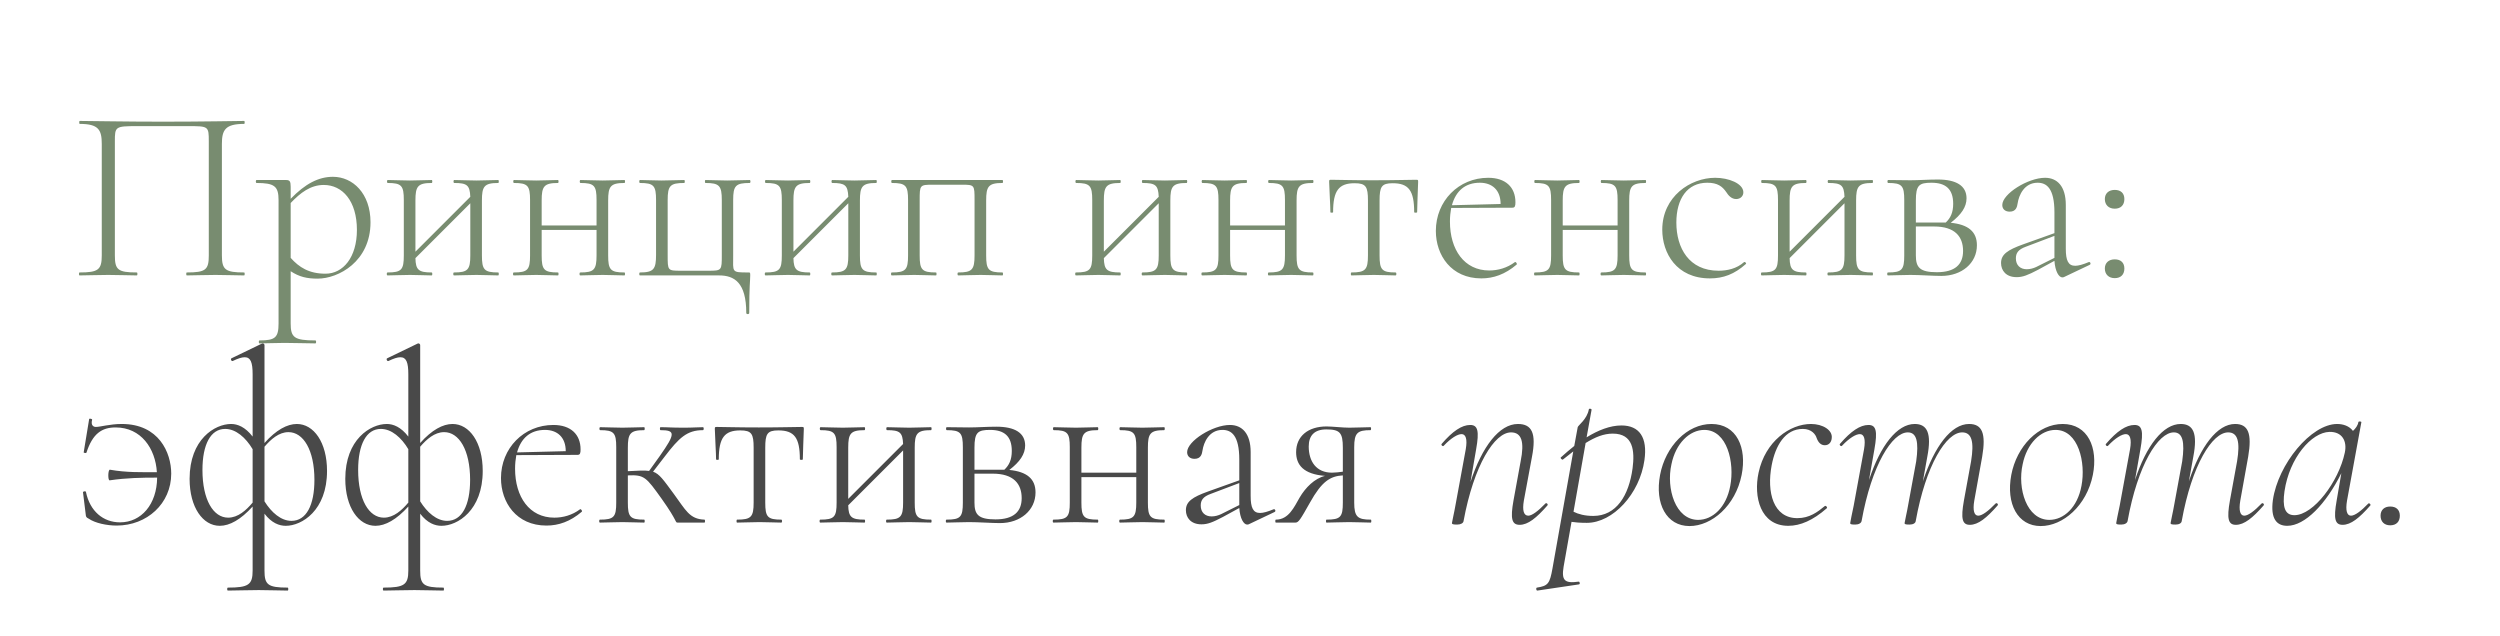
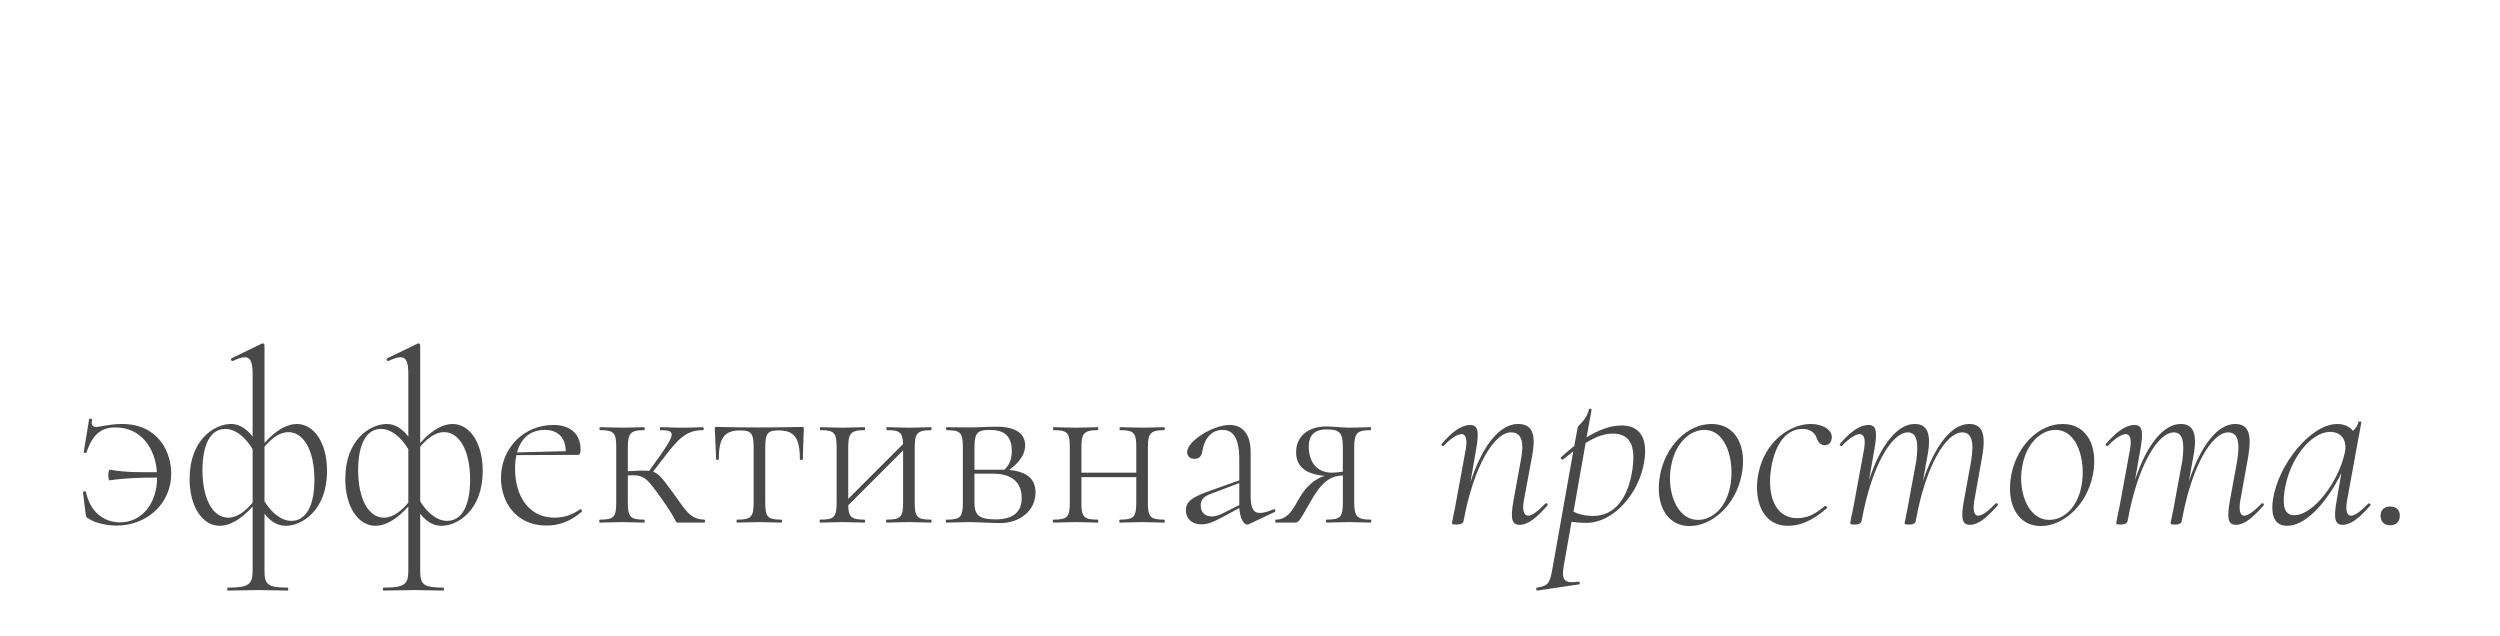
<svg xmlns="http://www.w3.org/2000/svg" width="354" height="90" viewBox="0 0 354 90" fill="none">
-   <path d="M34.57 38.58C31.91 38.58 31.42 38.195 31.42 36.165V20.38C31.42 18.385 31.91 17.545 34.57 17.545C34.675 17.545 34.675 17.125 34.57 17.125C33.975 17.125 28.725 17.23 23.055 17.23C17.7 17.23 12.485 17.125 11.295 17.125C11.19 17.125 11.19 17.545 11.295 17.545C13.955 17.545 14.41 18.385 14.41 20.38V36.165C14.41 38.195 13.92 38.58 11.26 38.58C11.155 38.58 11.155 39 11.26 39C12.38 39 13.815 38.93 15.32 38.93C16.93 38.93 18.26 39 19.38 39C19.485 39 19.485 38.58 19.38 38.58C16.685 38.58 16.265 38.195 16.265 36.165V20.03C16.265 17.93 16.3 17.86 19.415 17.86H26.59C29.53 17.86 29.565 17.86 29.565 20.03V36.165C29.565 38.195 29.145 38.58 26.45 38.58C26.345 38.58 26.345 39 26.45 39C27.57 39 28.9 38.93 30.51 38.93C32.015 38.93 33.45 39 34.57 39C34.675 39 34.675 38.58 34.57 38.58ZM47.144 25.035C45.114 25.035 43.224 26.015 41.159 28.15V26.435C41.159 25.665 41.019 25.49 40.494 25.49H36.329C36.189 25.49 36.189 25.91 36.329 25.91C38.849 25.91 39.444 26.365 39.444 28.325V45.79C39.444 47.785 38.989 48.205 36.749 48.205C36.609 48.205 36.609 48.625 36.749 48.625C37.659 48.625 38.954 48.555 40.284 48.555C41.929 48.555 43.434 48.625 44.659 48.625C44.799 48.625 44.799 48.205 44.659 48.205C41.649 48.205 41.159 47.785 41.159 45.79V38.405C42.384 39.21 43.469 39.455 44.974 39.455C47.914 39.455 52.464 37.04 52.464 31.475C52.464 27.38 49.944 25.035 47.144 25.035ZM46.094 38.755C43.749 38.755 42.349 37.845 41.159 36.515V28.745C42.524 27.31 43.959 26.19 45.849 26.19C48.474 26.19 50.539 28.43 50.539 32.56C50.539 36.445 48.579 38.755 46.094 38.755ZM70.55 38.58C68.555 38.58 68.24 38.195 68.24 36.165V28.395C68.24 26.4 68.555 25.91 70.55 25.91C70.655 25.91 70.655 25.49 70.55 25.49C69.71 25.49 68.555 25.56 67.47 25.56C66.315 25.56 65.16 25.49 64.32 25.49C64.18 25.49 64.18 25.91 64.32 25.91C66.14 25.91 66.525 26.225 66.595 27.87L58.825 35.64V28.395C58.825 26.4 59.14 25.91 61.135 25.91C61.24 25.91 61.24 25.49 61.135 25.49C60.295 25.49 59.14 25.56 58.055 25.56C56.9 25.56 55.745 25.49 54.905 25.49C54.765 25.49 54.765 25.91 54.905 25.91C56.865 25.91 57.18 26.295 57.18 28.325V36.165C57.18 38.195 56.865 38.58 54.87 38.58C54.73 38.58 54.73 39 54.87 39C55.745 39 56.9 38.93 58.055 38.93C59.14 38.93 60.26 39 61.135 39C61.24 39 61.24 38.58 61.135 38.58C59.28 38.58 58.86 38.23 58.825 36.55L66.595 28.78V36.165C66.595 38.195 66.245 38.58 64.285 38.58C64.145 38.58 64.145 39 64.285 39C65.125 39 66.315 38.93 67.47 38.93C68.555 38.93 69.675 39 70.55 39C70.655 39 70.655 38.58 70.55 38.58ZM88.426 38.58C86.431 38.58 86.116 38.195 86.116 36.165V28.395C86.116 26.4 86.431 25.91 88.426 25.91C88.531 25.91 88.531 25.49 88.426 25.49C87.586 25.49 86.431 25.56 85.346 25.56C84.191 25.56 83.036 25.49 82.196 25.49C82.056 25.49 82.056 25.91 82.196 25.91C84.156 25.91 84.471 26.295 84.471 28.325V31.93H76.701V28.395C76.701 26.4 77.016 25.91 79.011 25.91C79.116 25.91 79.116 25.49 79.011 25.49C78.171 25.49 77.016 25.56 75.931 25.56C74.776 25.56 73.621 25.49 72.781 25.49C72.641 25.49 72.641 25.91 72.781 25.91C74.741 25.91 75.056 26.295 75.056 28.325V36.165C75.056 38.195 74.741 38.58 72.746 38.58C72.606 38.58 72.606 39 72.746 39C73.621 39 74.776 38.93 75.931 38.93C77.016 38.93 78.136 39 79.011 39C79.116 39 79.116 38.58 79.011 38.58C77.016 38.58 76.701 38.195 76.701 36.165V32.56H84.471V36.165C84.471 38.195 84.121 38.58 82.161 38.58C82.021 38.58 82.021 39 82.161 39C83.001 39 84.191 38.93 85.346 38.93C86.431 38.93 87.551 39 88.426 39C88.531 39 88.531 38.58 88.426 38.58ZM101.822 39H90.622C90.482 39 90.482 38.58 90.622 38.58C92.582 38.58 92.897 38.09 92.897 36.095V28.325C92.897 26.295 92.582 25.91 90.622 25.91C90.482 25.91 90.482 25.49 90.622 25.49C91.462 25.49 92.582 25.56 93.667 25.56C94.822 25.56 96.012 25.49 96.887 25.49C96.992 25.49 96.992 25.91 96.887 25.91C94.892 25.91 94.542 26.295 94.542 28.325V36.165C94.542 38.3 94.542 38.335 96.362 38.335H100.317C102.207 38.335 102.207 38.3 102.207 36.095V28.325C102.207 26.295 101.857 25.91 99.897 25.91C99.792 25.91 99.792 25.49 99.897 25.49C100.772 25.49 101.857 25.56 102.977 25.56C104.132 25.56 105.252 25.49 106.162 25.49C106.302 25.49 106.302 25.91 106.162 25.91C104.167 25.91 103.817 26.295 103.817 28.325V36.165C103.817 38.545 103.537 38.58 105.917 38.58C106.232 38.58 106.232 38.58 106.232 39C106.232 39.77 106.092 40.4 106.092 44.32C106.092 44.53 105.672 44.53 105.672 44.32C105.672 39.98 103.957 39 101.822 39ZM124.075 38.58C122.08 38.58 121.765 38.195 121.765 36.165V28.395C121.765 26.4 122.08 25.91 124.075 25.91C124.18 25.91 124.18 25.49 124.075 25.49C123.235 25.49 122.08 25.56 120.995 25.56C119.84 25.56 118.685 25.49 117.845 25.49C117.705 25.49 117.705 25.91 117.845 25.91C119.665 25.91 120.05 26.225 120.12 27.87L112.35 35.64V28.395C112.35 26.4 112.665 25.91 114.66 25.91C114.765 25.91 114.765 25.49 114.66 25.49C113.82 25.49 112.665 25.56 111.58 25.56C110.425 25.56 109.27 25.49 108.43 25.49C108.29 25.49 108.29 25.91 108.43 25.91C110.39 25.91 110.705 26.295 110.705 28.325V36.165C110.705 38.195 110.39 38.58 108.395 38.58C108.255 38.58 108.255 39 108.395 39C109.27 39 110.425 38.93 111.58 38.93C112.665 38.93 113.785 39 114.66 39C114.765 39 114.765 38.58 114.66 38.58C112.805 38.58 112.385 38.23 112.35 36.55L120.12 28.78V36.165C120.12 38.195 119.77 38.58 117.81 38.58C117.67 38.58 117.67 39 117.81 39C118.65 39 119.84 38.93 120.995 38.93C122.08 38.93 123.2 39 124.075 39C124.18 39 124.18 38.58 124.075 38.58ZM141.951 38.58C139.956 38.58 139.641 38.195 139.641 36.165V28.395C139.641 26.4 139.956 25.91 141.951 25.91C142.056 25.91 142.056 25.49 141.951 25.49H126.306C126.166 25.49 126.166 25.91 126.306 25.91C128.266 25.91 128.581 26.295 128.581 28.325V36.165C128.581 38.195 128.266 38.58 126.271 38.58C126.131 38.58 126.131 39 126.271 39C127.146 39 128.301 38.93 129.456 38.93C130.541 38.93 131.661 39 132.536 39C132.641 39 132.641 38.58 132.536 38.58C130.541 38.58 130.226 38.195 130.226 36.165V28.395C130.226 26.19 130.226 26.155 132.116 26.155H136.176C137.996 26.155 137.996 26.19 137.996 28.325V36.165C137.996 38.195 137.646 38.58 135.686 38.58C135.546 38.58 135.546 39 135.686 39C136.526 39 137.716 38.93 138.871 38.93C139.956 38.93 141.076 39 141.951 39C142.056 39 142.056 38.58 141.951 38.58ZM168.03 38.58C166.035 38.58 165.72 38.195 165.72 36.165V28.395C165.72 26.4 166.035 25.91 168.03 25.91C168.135 25.91 168.135 25.49 168.03 25.49C167.19 25.49 166.035 25.56 164.95 25.56C163.795 25.56 162.64 25.49 161.8 25.49C161.66 25.49 161.66 25.91 161.8 25.91C163.62 25.91 164.005 26.225 164.075 27.87L156.305 35.64V28.395C156.305 26.4 156.62 25.91 158.615 25.91C158.72 25.91 158.72 25.49 158.615 25.49C157.775 25.49 156.62 25.56 155.535 25.56C154.38 25.56 153.225 25.49 152.385 25.49C152.245 25.49 152.245 25.91 152.385 25.91C154.345 25.91 154.66 26.295 154.66 28.325V36.165C154.66 38.195 154.345 38.58 152.35 38.58C152.21 38.58 152.21 39 152.35 39C153.225 39 154.38 38.93 155.535 38.93C156.62 38.93 157.74 39 158.615 39C158.72 39 158.72 38.58 158.615 38.58C156.76 38.58 156.34 38.23 156.305 36.55L164.075 28.78V36.165C164.075 38.195 163.725 38.58 161.765 38.58C161.625 38.58 161.625 39 161.765 39C162.605 39 163.795 38.93 164.95 38.93C166.035 38.93 167.155 39 168.03 39C168.135 39 168.135 38.58 168.03 38.58ZM185.906 38.58C183.911 38.58 183.596 38.195 183.596 36.165V28.395C183.596 26.4 183.911 25.91 185.906 25.91C186.011 25.91 186.011 25.49 185.906 25.49C185.066 25.49 183.911 25.56 182.826 25.56C181.671 25.56 180.516 25.49 179.676 25.49C179.536 25.49 179.536 25.91 179.676 25.91C181.636 25.91 181.951 26.295 181.951 28.325V31.93H174.181V28.395C174.181 26.4 174.496 25.91 176.491 25.91C176.596 25.91 176.596 25.49 176.491 25.49C175.651 25.49 174.496 25.56 173.411 25.56C172.256 25.56 171.101 25.49 170.261 25.49C170.121 25.49 170.121 25.91 170.261 25.91C172.221 25.91 172.536 26.295 172.536 28.325V36.165C172.536 38.195 172.221 38.58 170.226 38.58C170.086 38.58 170.086 39 170.226 39C171.101 39 172.256 38.93 173.411 38.93C174.496 38.93 175.616 39 176.491 39C176.596 39 176.596 38.58 176.491 38.58C174.496 38.58 174.181 38.195 174.181 36.165V32.56H181.951V36.165C181.951 38.195 181.601 38.58 179.641 38.58C179.501 38.58 179.501 39 179.641 39C180.481 39 181.671 38.93 182.826 38.93C183.911 38.93 185.031 39 185.906 39C186.011 39 186.011 38.58 185.906 38.58ZM191.357 39C192.267 39 193.422 38.93 194.542 38.93C195.662 38.93 196.782 39 197.622 39C197.762 39 197.762 38.58 197.622 38.58C195.662 38.58 195.347 38.195 195.347 36.165V28.395C195.347 26.435 195.627 25.945 197.202 25.945C199.477 25.945 200.247 26.995 200.247 30.04C200.247 30.145 200.667 30.145 200.667 30.04C200.667 29.13 200.772 27.17 200.807 25.77C200.807 25.49 200.807 25.455 200.527 25.455C199.617 25.455 197.622 25.525 194.437 25.525C191.287 25.525 189.362 25.455 188.487 25.455C188.207 25.455 188.207 25.49 188.207 25.77C188.242 27.17 188.382 29.13 188.382 30.04C188.382 30.145 188.767 30.145 188.767 30.04C188.767 26.995 189.572 25.945 191.812 25.945C193.422 25.945 193.702 26.435 193.702 28.395V36.165C193.702 38.195 193.352 38.58 191.357 38.58C191.252 38.58 191.252 39 191.357 39ZM214.516 37.11C213.396 37.95 212.101 38.3 210.876 38.3C207.341 38.3 205.311 35.36 205.311 31.37C205.311 30.67 205.381 30.04 205.486 29.445L214.166 29.41C214.516 29.41 214.586 29.165 214.586 28.64C214.586 26.505 213.186 25.175 210.736 25.175C206.536 25.175 203.316 28.465 203.316 32.7C203.316 36.13 205.486 39.42 209.756 39.42C211.471 39.42 213.116 38.86 214.761 37.46C214.866 37.32 214.621 37.04 214.516 37.11ZM209.546 25.875C211.296 25.875 212.486 26.925 212.486 28.885L205.591 29.06C206.151 27.03 207.481 25.875 209.546 25.875ZM233.006 38.58C231.011 38.58 230.696 38.195 230.696 36.165V28.395C230.696 26.4 231.011 25.91 233.006 25.91C233.111 25.91 233.111 25.49 233.006 25.49C232.166 25.49 231.011 25.56 229.926 25.56C228.771 25.56 227.616 25.49 226.776 25.49C226.636 25.49 226.636 25.91 226.776 25.91C228.736 25.91 229.051 26.295 229.051 28.325V31.93H221.281V28.395C221.281 26.4 221.596 25.91 223.591 25.91C223.696 25.91 223.696 25.49 223.591 25.49C222.751 25.49 221.596 25.56 220.511 25.56C219.356 25.56 218.201 25.49 217.361 25.49C217.221 25.49 217.221 25.91 217.361 25.91C219.321 25.91 219.636 26.295 219.636 28.325V36.165C219.636 38.195 219.321 38.58 217.326 38.58C217.186 38.58 217.186 39 217.326 39C218.201 39 219.356 38.93 220.511 38.93C221.596 38.93 222.716 39 223.591 39C223.696 39 223.696 38.58 223.591 38.58C221.596 38.58 221.281 38.195 221.281 36.165V32.56H229.051V36.165C229.051 38.195 228.701 38.58 226.741 38.58C226.601 38.58 226.601 39 226.741 39C227.581 39 228.771 38.93 229.926 38.93C231.011 38.93 232.131 39 233.006 39C233.111 39 233.111 38.58 233.006 38.58ZM242.132 39.42C244.022 39.42 245.597 38.825 247.207 37.39C247.347 37.285 247.102 37.04 246.962 37.11C245.912 38.055 244.547 38.335 243.357 38.335C239.157 38.335 237.372 35.115 237.372 31.51C237.372 28.15 238.912 25.875 241.747 25.875C243.217 25.875 243.882 26.4 244.442 27.205C244.722 27.66 245.177 28.185 245.842 28.185C246.472 28.185 246.892 27.73 246.857 27.17C246.787 25.98 244.792 25.175 242.867 25.175C239.367 25.175 235.377 27.835 235.377 32.525C235.377 35.815 237.372 39.42 242.132 39.42ZM265.135 38.58C263.14 38.58 262.825 38.195 262.825 36.165V28.395C262.825 26.4 263.14 25.91 265.135 25.91C265.24 25.91 265.24 25.49 265.135 25.49C264.295 25.49 263.14 25.56 262.055 25.56C260.9 25.56 259.745 25.49 258.905 25.49C258.765 25.49 258.765 25.91 258.905 25.91C260.725 25.91 261.11 26.225 261.18 27.87L253.41 35.64V28.395C253.41 26.4 253.725 25.91 255.72 25.91C255.825 25.91 255.825 25.49 255.72 25.49C254.88 25.49 253.725 25.56 252.64 25.56C251.485 25.56 250.33 25.49 249.49 25.49C249.35 25.49 249.35 25.91 249.49 25.91C251.45 25.91 251.765 26.295 251.765 28.325V36.165C251.765 38.195 251.45 38.58 249.455 38.58C249.315 38.58 249.315 39 249.455 39C250.33 39 251.485 38.93 252.64 38.93C253.725 38.93 254.845 39 255.72 39C255.825 39 255.825 38.58 255.72 38.58C253.865 38.58 253.445 38.23 253.41 36.55L261.18 28.78V36.165C261.18 38.195 260.83 38.58 258.87 38.58C258.73 38.58 258.73 39 258.87 39C259.71 39 260.9 38.93 262.055 38.93C263.14 38.93 264.26 39 265.135 39C265.24 39 265.24 38.58 265.135 38.58ZM276.221 31.545C277.726 30.39 278.461 29.305 278.461 28.08C278.461 26.295 276.991 25.42 274.401 25.42C273.036 25.42 271.706 25.525 270.516 25.525C269.361 25.525 268.206 25.49 267.366 25.49C267.226 25.49 267.226 25.91 267.366 25.91C269.326 25.91 269.641 26.295 269.641 28.325V36.165C269.641 38.195 269.326 38.58 267.331 38.58C267.191 38.58 267.191 39 267.331 39C268.206 39 269.361 38.93 270.516 38.93C271.811 38.93 273.771 39.07 274.891 39.07C277.796 39.07 279.931 37.25 279.931 34.73C279.931 32.805 278.706 31.79 276.221 31.545ZM273.491 25.875C275.486 25.875 276.571 26.75 276.571 28.85C276.571 30.11 276.186 30.88 275.521 31.51H275.101H271.286V28.395C271.286 26.225 271.741 25.875 273.491 25.875ZM274.261 38.545C271.811 38.545 271.286 37.845 271.286 36.165V32.07H273.876C276.816 32.07 277.971 33.505 277.971 35.535C277.971 37.46 276.816 38.545 274.261 38.545ZM295.773 37.11C294.933 37.46 294.303 37.635 293.848 37.635C292.868 37.635 292.518 36.9 292.518 35.22V29.025C292.518 26.365 291.293 25.175 289.578 25.175C287.163 25.175 283.523 27.45 283.523 29.025C283.523 29.62 283.943 29.97 284.573 29.97C285.483 29.97 285.623 29.27 285.693 28.815C285.868 27.625 286.638 25.875 288.528 25.875C289.788 25.875 290.908 26.645 290.908 30.075V33.015L286.498 34.59C284.258 35.395 283.348 36.025 283.348 37.25C283.348 38.3 284.048 39.245 285.553 39.245C286.428 39.245 287.128 38.965 288.598 38.195L290.908 36.935C291.013 38.44 291.538 39.28 292.028 39.28C292.168 39.28 292.238 39.245 292.308 39.21L295.913 37.495C296.123 37.39 295.983 37.04 295.773 37.11ZM288.318 37.81C287.933 37.985 287.478 38.125 286.988 38.125C286.078 38.125 285.448 37.565 285.448 36.585C285.448 35.815 285.798 35.325 286.848 34.94L290.908 33.4V36.41V36.515L288.318 37.81ZM299.446 29.55C300.321 29.55 300.811 29.025 300.811 28.185C300.811 27.38 300.321 26.89 299.446 26.89C298.606 26.89 298.046 27.38 298.046 28.185C298.046 29.025 298.606 29.55 299.446 29.55ZM299.446 39.385C300.321 39.385 300.811 38.86 300.811 38.02C300.811 37.215 300.321 36.725 299.446 36.725C298.606 36.725 298.046 37.215 298.046 38.02C298.046 38.86 298.606 39.385 299.446 39.385Z" fill="#788C70" />
  <path d="M17.245 60.035C15.565 60.035 14.2 60.455 13.57 60.455C13.22 60.455 12.835 60.21 13.045 59.44C13.08 59.3 12.66 59.23 12.625 59.335L11.855 64.025C11.785 64.13 12.205 64.2 12.24 64.095C13.115 61.4 14.41 60.525 16.37 60.525C19.975 60.525 22.005 63.5 22.215 66.86C20.01 66.86 17.945 66.93 15.565 66.51C15.285 66.475 15.25 68.05 15.53 68.015C17.945 67.665 20.045 67.63 22.25 67.63C22.215 71.41 20.01 73.965 17 73.965C14.62 73.965 12.73 72.39 12.17 69.66C12.135 69.485 11.75 69.59 11.75 69.695L12.135 72.81C12.17 73.195 12.205 73.265 12.555 73.44C13.465 74.07 15.11 74.42 16.51 74.42C20.815 74.42 24.245 71.305 24.245 67.07C24.245 64.095 22.495 60.035 17.245 60.035ZM40.462 74.455C42.737 74.455 46.307 72.285 46.307 66.685C46.307 62.625 44.417 60.035 42.037 60.035C40.672 60.035 39.097 60.875 37.452 62.73V48.87C37.452 48.73 37.312 48.625 37.207 48.625C37.172 48.625 37.137 48.625 37.067 48.66L32.797 50.725C32.587 50.795 32.762 51.215 32.972 51.11C33.707 50.76 34.232 50.585 34.652 50.585C35.492 50.585 35.772 51.32 35.772 53V61.82C34.722 60.455 33.637 60.035 32.727 60.035C30.417 60.035 26.847 62.205 26.847 67.805C26.847 71.865 28.737 74.455 31.117 74.455C32.517 74.455 34.092 73.58 35.772 71.725V80.79C35.772 82.785 35.212 83.205 32.272 83.205C32.132 83.205 32.132 83.625 32.272 83.625C33.427 83.625 35.002 83.555 36.647 83.555C38.152 83.555 39.587 83.625 40.742 83.625C40.847 83.625 40.847 83.205 40.742 83.205C37.907 83.205 37.452 82.785 37.452 80.79V72.74C38.467 74.07 39.552 74.455 40.462 74.455ZM32.307 73.3C30.207 73.3 28.667 70.78 28.667 66.545C28.667 62.94 29.822 60.735 31.887 60.735C33.392 60.735 34.792 61.96 35.772 63.605V71.165C34.862 72.25 33.707 73.3 32.307 73.3ZM40.847 61.19C42.947 61.19 44.522 63.71 44.522 67.945C44.522 71.55 43.367 73.755 41.267 73.755C39.797 73.755 38.432 72.565 37.452 70.99V63.255C38.362 62.205 39.482 61.19 40.847 61.19ZM62.508 74.455C64.783 74.455 68.353 72.285 68.353 66.685C68.353 62.625 66.463 60.035 64.083 60.035C62.718 60.035 61.143 60.875 59.498 62.73V48.87C59.498 48.73 59.358 48.625 59.253 48.625C59.218 48.625 59.183 48.625 59.113 48.66L54.843 50.725C54.633 50.795 54.808 51.215 55.018 51.11C55.753 50.76 56.278 50.585 56.698 50.585C57.538 50.585 57.818 51.32 57.818 53V61.82C56.768 60.455 55.683 60.035 54.773 60.035C52.463 60.035 48.893 62.205 48.893 67.805C48.893 71.865 50.783 74.455 53.163 74.455C54.563 74.455 56.138 73.58 57.818 71.725V80.79C57.818 82.785 57.258 83.205 54.318 83.205C54.178 83.205 54.178 83.625 54.318 83.625C55.473 83.625 57.048 83.555 58.693 83.555C60.198 83.555 61.633 83.625 62.788 83.625C62.893 83.625 62.893 83.205 62.788 83.205C59.953 83.205 59.498 82.785 59.498 80.79V72.74C60.513 74.07 61.598 74.455 62.508 74.455ZM54.353 73.3C52.253 73.3 50.713 70.78 50.713 66.545C50.713 62.94 51.868 60.735 53.933 60.735C55.438 60.735 56.838 61.96 57.818 63.605V71.165C56.908 72.25 55.753 73.3 54.353 73.3ZM62.893 61.19C64.993 61.19 66.568 63.71 66.568 67.945C66.568 71.55 65.413 73.755 63.313 73.755C61.843 73.755 60.478 72.565 59.498 70.99V63.255C60.408 62.205 61.528 61.19 62.893 61.19ZM82.139 72.11C81.019 72.95 79.724 73.3 78.499 73.3C74.964 73.3 72.934 70.36 72.934 66.37C72.934 65.67 73.004 65.04 73.109 64.445L81.789 64.41C82.139 64.41 82.209 64.165 82.209 63.64C82.209 61.505 80.809 60.175 78.359 60.175C74.159 60.175 70.939 63.465 70.939 67.7C70.939 71.13 73.109 74.42 77.379 74.42C79.094 74.42 80.739 73.86 82.384 72.46C82.489 72.32 82.244 72.04 82.139 72.11ZM77.169 60.875C78.919 60.875 80.109 61.925 80.109 63.885L73.214 64.06C73.774 62.03 75.104 60.875 77.169 60.875ZM99.753 73.58C97.618 73.51 97.093 72.215 95.413 69.94C93.943 67.945 93.383 67.105 92.473 66.79L94.118 64.655C96.148 61.995 97.268 60.91 99.543 60.91C99.683 60.91 99.683 60.49 99.543 60.49C98.808 60.49 98.143 60.56 96.848 60.56C94.958 60.56 94.643 60.49 93.523 60.49C93.418 60.49 93.418 60.91 93.523 60.91C95.658 60.91 95.658 61.4 93.418 64.585L91.913 66.685C91.248 66.58 90.338 66.65 88.903 66.72V63.395C88.903 61.4 89.218 60.91 91.213 60.91C91.318 60.91 91.318 60.49 91.213 60.49C90.373 60.49 89.218 60.56 88.133 60.56C86.978 60.56 85.823 60.49 84.983 60.49C84.843 60.49 84.843 60.91 84.983 60.91C86.943 60.91 87.258 61.295 87.258 63.325V71.165C87.258 73.195 86.943 73.58 84.948 73.58C84.808 73.58 84.808 74 84.948 74C85.823 74 86.978 73.93 88.133 73.93C89.218 73.93 90.338 74 91.213 74C91.318 74 91.318 73.58 91.213 73.58C89.218 73.58 88.903 73.195 88.903 71.165V67.315C91.248 67.21 91.493 67.56 93.698 70.64C96.043 73.93 95.553 74 95.973 74H99.753C99.858 74 99.858 73.58 99.753 73.58ZM104.37 74C105.28 74 106.435 73.93 107.555 73.93C108.675 73.93 109.795 74 110.635 74C110.775 74 110.775 73.58 110.635 73.58C108.675 73.58 108.36 73.195 108.36 71.165V63.395C108.36 61.435 108.64 60.945 110.215 60.945C112.49 60.945 113.26 61.995 113.26 65.04C113.26 65.145 113.68 65.145 113.68 65.04C113.68 64.13 113.785 62.17 113.82 60.77C113.82 60.49 113.82 60.455 113.54 60.455C112.63 60.455 110.635 60.525 107.45 60.525C104.3 60.525 102.375 60.455 101.5 60.455C101.22 60.455 101.22 60.49 101.22 60.77C101.255 62.17 101.395 64.13 101.395 65.04C101.395 65.145 101.78 65.145 101.78 65.04C101.78 61.995 102.585 60.945 104.825 60.945C106.435 60.945 106.715 61.435 106.715 63.395V71.165C106.715 73.195 106.365 73.58 104.37 73.58C104.265 73.58 104.265 74 104.37 74ZM131.834 73.58C129.839 73.58 129.524 73.195 129.524 71.165V63.395C129.524 61.4 129.839 60.91 131.834 60.91C131.939 60.91 131.939 60.49 131.834 60.49C130.994 60.49 129.839 60.56 128.754 60.56C127.599 60.56 126.444 60.49 125.604 60.49C125.464 60.49 125.464 60.91 125.604 60.91C127.424 60.91 127.809 61.225 127.879 62.87L120.109 70.64V63.395C120.109 61.4 120.424 60.91 122.419 60.91C122.524 60.91 122.524 60.49 122.419 60.49C121.579 60.49 120.424 60.56 119.339 60.56C118.184 60.56 117.029 60.49 116.189 60.49C116.049 60.49 116.049 60.91 116.189 60.91C118.149 60.91 118.464 61.295 118.464 63.325V71.165C118.464 73.195 118.149 73.58 116.154 73.58C116.014 73.58 116.014 74 116.154 74C117.029 74 118.184 73.93 119.339 73.93C120.424 73.93 121.544 74 122.419 74C122.524 74 122.524 73.58 122.419 73.58C120.564 73.58 120.144 73.23 120.109 71.55L127.879 63.78V71.165C127.879 73.195 127.529 73.58 125.569 73.58C125.429 73.58 125.429 74 125.569 74C126.409 74 127.599 73.93 128.754 73.93C129.839 73.93 130.959 74 131.834 74C131.939 74 131.939 73.58 131.834 73.58ZM142.92 66.545C144.425 65.39 145.16 64.305 145.16 63.08C145.16 61.295 143.69 60.42 141.1 60.42C139.735 60.42 138.405 60.525 137.215 60.525C136.06 60.525 134.905 60.49 134.065 60.49C133.925 60.49 133.925 60.91 134.065 60.91C136.025 60.91 136.34 61.295 136.34 63.325V71.165C136.34 73.195 136.025 73.58 134.03 73.58C133.89 73.58 133.89 74 134.03 74C134.905 74 136.06 73.93 137.215 73.93C138.51 73.93 140.47 74.07 141.59 74.07C144.495 74.07 146.63 72.25 146.63 69.73C146.63 67.805 145.405 66.79 142.92 66.545ZM140.19 60.875C142.185 60.875 143.27 61.75 143.27 63.85C143.27 65.11 142.885 65.88 142.22 66.51H141.8H137.985V63.395C137.985 61.225 138.44 60.875 140.19 60.875ZM140.96 73.545C138.51 73.545 137.985 72.845 137.985 71.165V67.07H140.575C143.515 67.07 144.67 68.505 144.67 70.535C144.67 72.46 143.515 73.545 140.96 73.545ZM164.852 73.58C162.857 73.58 162.542 73.195 162.542 71.165V63.395C162.542 61.4 162.857 60.91 164.852 60.91C164.957 60.91 164.957 60.49 164.852 60.49C164.012 60.49 162.857 60.56 161.772 60.56C160.617 60.56 159.462 60.49 158.622 60.49C158.482 60.49 158.482 60.91 158.622 60.91C160.582 60.91 160.897 61.295 160.897 63.325V66.93H153.127V63.395C153.127 61.4 153.442 60.91 155.437 60.91C155.542 60.91 155.542 60.49 155.437 60.49C154.597 60.49 153.442 60.56 152.357 60.56C151.202 60.56 150.047 60.49 149.207 60.49C149.067 60.49 149.067 60.91 149.207 60.91C151.167 60.91 151.482 61.295 151.482 63.325V71.165C151.482 73.195 151.167 73.58 149.172 73.58C149.032 73.58 149.032 74 149.172 74C150.047 74 151.202 73.93 152.357 73.93C153.442 73.93 154.562 74 155.437 74C155.542 74 155.542 73.58 155.437 73.58C153.442 73.58 153.127 73.195 153.127 71.165V67.56H160.897V71.165C160.897 73.195 160.547 73.58 158.587 73.58C158.447 73.58 158.447 74 158.587 74C159.427 74 160.617 73.93 161.772 73.93C162.857 73.93 163.977 74 164.852 74C164.957 74 164.957 73.58 164.852 73.58ZM180.348 72.11C179.508 72.46 178.878 72.635 178.423 72.635C177.443 72.635 177.093 71.9 177.093 70.22V64.025C177.093 61.365 175.868 60.175 174.153 60.175C171.738 60.175 168.098 62.45 168.098 64.025C168.098 64.62 168.518 64.97 169.148 64.97C170.058 64.97 170.198 64.27 170.268 63.815C170.443 62.625 171.213 60.875 173.103 60.875C174.363 60.875 175.483 61.645 175.483 65.075V68.015L171.073 69.59C168.833 70.395 167.923 71.025 167.923 72.25C167.923 73.3 168.623 74.245 170.128 74.245C171.003 74.245 171.703 73.965 173.173 73.195L175.483 71.935C175.588 73.44 176.113 74.28 176.603 74.28C176.743 74.28 176.813 74.245 176.883 74.21L180.488 72.495C180.698 72.39 180.558 72.04 180.348 72.11ZM172.893 72.81C172.508 72.985 172.053 73.125 171.563 73.125C170.653 73.125 170.023 72.565 170.023 71.585C170.023 70.815 170.373 70.325 171.423 69.94L175.483 68.4V71.41V71.515L172.893 72.81ZM194.101 73.58C192.246 73.58 191.756 73.195 191.756 71.165V63.325C191.756 61.295 192.211 60.91 194.066 60.91C194.171 60.91 194.171 60.49 194.066 60.49C193.226 60.49 192.211 60.56 191.056 60.56C190.146 60.56 188.641 60.385 187.836 60.385C185.211 60.385 183.531 61.785 183.531 64.025C183.531 65.81 184.546 67.14 187.626 67.385C186.156 67.735 184.861 69.03 184.021 70.465C183.251 71.795 182.481 73.58 180.661 73.58C180.556 73.58 180.556 74 180.661 74H183.426C183.881 74 184.126 73.58 185.491 71.165C187.171 68.155 188.361 67.42 190.146 67.315V71.165C190.146 73.195 189.831 73.58 187.836 73.58C187.731 73.58 187.731 74 187.836 74C188.746 74 189.796 73.93 191.056 73.93C192.211 73.93 193.296 74 194.101 74C194.206 74 194.206 73.58 194.101 73.58ZM185.316 63.22C185.316 61.68 186.121 60.805 187.801 60.805C189.726 60.805 190.146 61.26 190.146 63.395V66.79C189.656 66.86 189.061 66.93 188.606 66.93C186.401 66.93 185.316 65.355 185.316 63.22ZM218.823 71.305C217.808 72.355 216.933 73.02 216.408 73.02C215.778 73.02 215.533 72.32 215.778 70.885L216.933 64.655C217.563 61.365 216.933 60.035 214.938 60.035C212.313 60.035 209.863 63.22 208.218 68.26L209.023 63.605C209.478 61.05 209.268 60.175 208.183 60.175C206.993 60.175 205.698 61.05 204.158 62.835C203.983 62.975 204.298 63.29 204.438 63.115C205.453 62.03 206.398 61.47 206.958 61.47C207.553 61.47 207.798 62.17 207.553 63.605L206.118 71.41C205.908 72.635 205.593 73.93 205.593 74.07C205.593 74.21 205.698 74.28 206.328 74.28C206.853 74.28 207.203 74.07 207.238 73.79C208.708 65.81 211.648 61.225 213.958 61.225C215.463 61.225 215.883 62.555 215.323 65.32L214.308 70.885C213.853 73.44 214.063 74.315 215.183 74.315C216.373 74.315 217.563 73.335 219.103 71.585C219.278 71.41 218.963 71.13 218.823 71.305ZM229.599 60.245C227.989 60.245 226.309 60.91 224.664 61.925L225.364 58.04C225.399 57.865 225.014 57.795 224.979 57.97C224.734 59.37 223.439 60.245 223.404 60.49L222.914 63.15C222.284 63.64 221.654 64.2 221.024 64.76C220.884 64.83 221.164 65.145 221.304 65.075L222.774 63.92L219.834 80.475C219.449 82.645 219.204 82.96 217.629 83.205C217.454 83.24 217.524 83.66 217.699 83.625L223.579 82.75C223.789 82.715 223.684 82.295 223.509 82.365C221.514 82.645 221.094 82.155 221.409 80.23L222.529 73.895C223.019 73.965 223.649 74.035 224.699 74.035C228.374 74.035 232.189 69.94 232.854 65.145C233.309 61.96 232.154 60.245 229.599 60.245ZM231.174 66.3C230.649 70.185 228.864 73.055 225.609 73.055C224.419 73.055 223.509 72.81 222.809 72.46L224.524 62.73C225.889 61.89 227.079 61.4 228.374 61.4C231.279 61.4 231.489 63.85 231.174 66.3ZM239.232 74.49C242.382 74.49 245.742 71.62 246.617 67.245C247.387 63.395 245.917 60.035 242.347 60.035C238.917 60.035 235.837 63.185 235.067 67.245C234.297 71.34 235.977 74.49 239.232 74.49ZM240.457 73.615C237.237 73.615 235.907 69.17 236.677 65.74C237.272 62.8 239.232 60.875 241.332 60.875C244.587 60.875 245.637 65.53 245.007 68.785C244.447 71.865 242.487 73.615 240.457 73.615ZM253.214 74.455C254.929 74.455 256.714 73.685 258.674 71.97C258.814 71.83 258.534 71.55 258.394 71.655C257.379 72.495 256.224 73.37 254.509 73.37C251.114 73.37 250.134 69.73 250.869 65.88C251.394 63.115 252.759 60.735 255.279 60.735C256.539 60.735 257.099 61.54 257.239 62.03C257.484 62.695 257.869 63.045 258.394 63.045C259.024 63.045 259.339 62.555 259.374 62.03C259.514 60.91 258.114 60.035 256.434 60.035C253.459 60.035 249.959 62.485 249.014 66.93C248.279 70.325 249.259 74.455 253.214 74.455ZM282.569 71.305C281.554 72.355 280.679 73.02 280.119 73.02C279.559 73.02 279.314 72.32 279.559 70.885L280.679 64.655C281.239 61.365 280.679 60.035 278.824 60.035C276.304 60.035 273.924 63.185 272.279 68.155L272.909 64.655C273.539 61.365 272.909 60.035 271.124 60.035C268.639 60.035 266.259 63.08 264.649 67.98L265.419 63.605C265.874 61.05 265.664 60.175 264.579 60.175C263.389 60.175 262.094 61.05 260.554 62.835C260.379 62.975 260.694 63.29 260.834 63.115C261.849 62.03 262.794 61.47 263.354 61.47C263.949 61.47 264.194 62.17 263.949 63.605L262.479 71.62C262.269 72.635 261.989 73.93 261.989 74.07C261.989 74.21 262.059 74.28 262.689 74.28C263.214 74.28 263.529 74.07 263.599 73.79C265.034 65.81 267.939 61.225 270.144 61.225C271.404 61.225 271.719 62.555 271.334 65.32L270.214 71.41C270.039 72.46 269.689 73.93 269.689 74.07C269.689 74.21 269.759 74.28 270.389 74.28C270.914 74.28 271.229 74.07 271.264 73.79C272.699 65.81 275.604 61.225 277.844 61.225C279.209 61.225 279.559 62.555 279.104 65.32L278.089 70.885C277.634 73.44 277.844 74.315 278.929 74.315C280.119 74.315 281.309 73.335 282.849 71.585C283.024 71.41 282.744 71.13 282.569 71.305ZM288.963 74.49C292.113 74.49 295.473 71.62 296.348 67.245C297.118 63.395 295.648 60.035 292.078 60.035C288.648 60.035 285.568 63.185 284.798 67.245C284.028 71.34 285.708 74.49 288.963 74.49ZM290.188 73.615C286.968 73.615 285.638 69.17 286.408 65.74C287.003 62.8 288.963 60.875 291.063 60.875C294.318 60.875 295.368 65.53 294.738 68.785C294.178 71.865 292.218 73.615 290.188 73.615ZM320.235 71.305C319.22 72.355 318.345 73.02 317.785 73.02C317.225 73.02 316.98 72.32 317.225 70.885L318.345 64.655C318.905 61.365 318.345 60.035 316.49 60.035C313.97 60.035 311.59 63.185 309.945 68.155L310.575 64.655C311.205 61.365 310.575 60.035 308.79 60.035C306.305 60.035 303.925 63.08 302.315 67.98L303.085 63.605C303.54 61.05 303.33 60.175 302.245 60.175C301.055 60.175 299.76 61.05 298.22 62.835C298.045 62.975 298.36 63.29 298.5 63.115C299.515 62.03 300.46 61.47 301.02 61.47C301.615 61.47 301.86 62.17 301.615 63.605L300.145 71.62C299.935 72.635 299.655 73.93 299.655 74.07C299.655 74.21 299.725 74.28 300.355 74.28C300.88 74.28 301.195 74.07 301.265 73.79C302.7 65.81 305.605 61.225 307.81 61.225C309.07 61.225 309.385 62.555 309 65.32L307.88 71.41C307.705 72.46 307.355 73.93 307.355 74.07C307.355 74.21 307.425 74.28 308.055 74.28C308.58 74.28 308.895 74.07 308.93 73.79C310.365 65.81 313.27 61.225 315.51 61.225C316.875 61.225 317.225 62.555 316.77 65.32L315.755 70.885C315.3 73.44 315.51 74.315 316.595 74.315C317.785 74.315 318.975 73.335 320.515 71.585C320.69 71.41 320.41 71.13 320.235 71.305ZM335.349 71.305C334.334 72.355 333.459 73.02 332.899 73.02C332.339 73.02 332.094 72.32 332.339 70.885L334.369 59.79C334.404 59.685 334.019 59.615 333.949 59.755C333.879 60.245 333.529 60.7 333.179 61.015C332.654 60.315 331.779 60.035 330.939 60.035C327.264 60.035 322.574 65.705 321.839 70.815C321.489 73.44 322.364 74.455 323.869 74.455C326.389 74.455 329.364 71.375 331.534 67L330.869 70.885C330.414 73.44 330.624 74.315 331.709 74.315C332.899 74.315 334.089 73.335 335.629 71.585C335.769 71.445 335.489 71.165 335.349 71.305ZM324.884 72.95C323.519 72.95 323.169 71.76 323.484 69.555C324.184 64.83 327.299 61.225 329.854 61.155C331.674 61.12 332.374 62.485 332.024 64.095C331.149 68.225 327.579 72.95 324.884 72.95ZM338.452 74.385C339.327 74.385 339.817 73.86 339.817 73.02C339.817 72.215 339.327 71.725 338.452 71.725C337.612 71.725 337.087 72.215 337.087 73.02C337.087 73.86 337.612 74.385 338.452 74.385Z" fill="#494949" />
</svg>